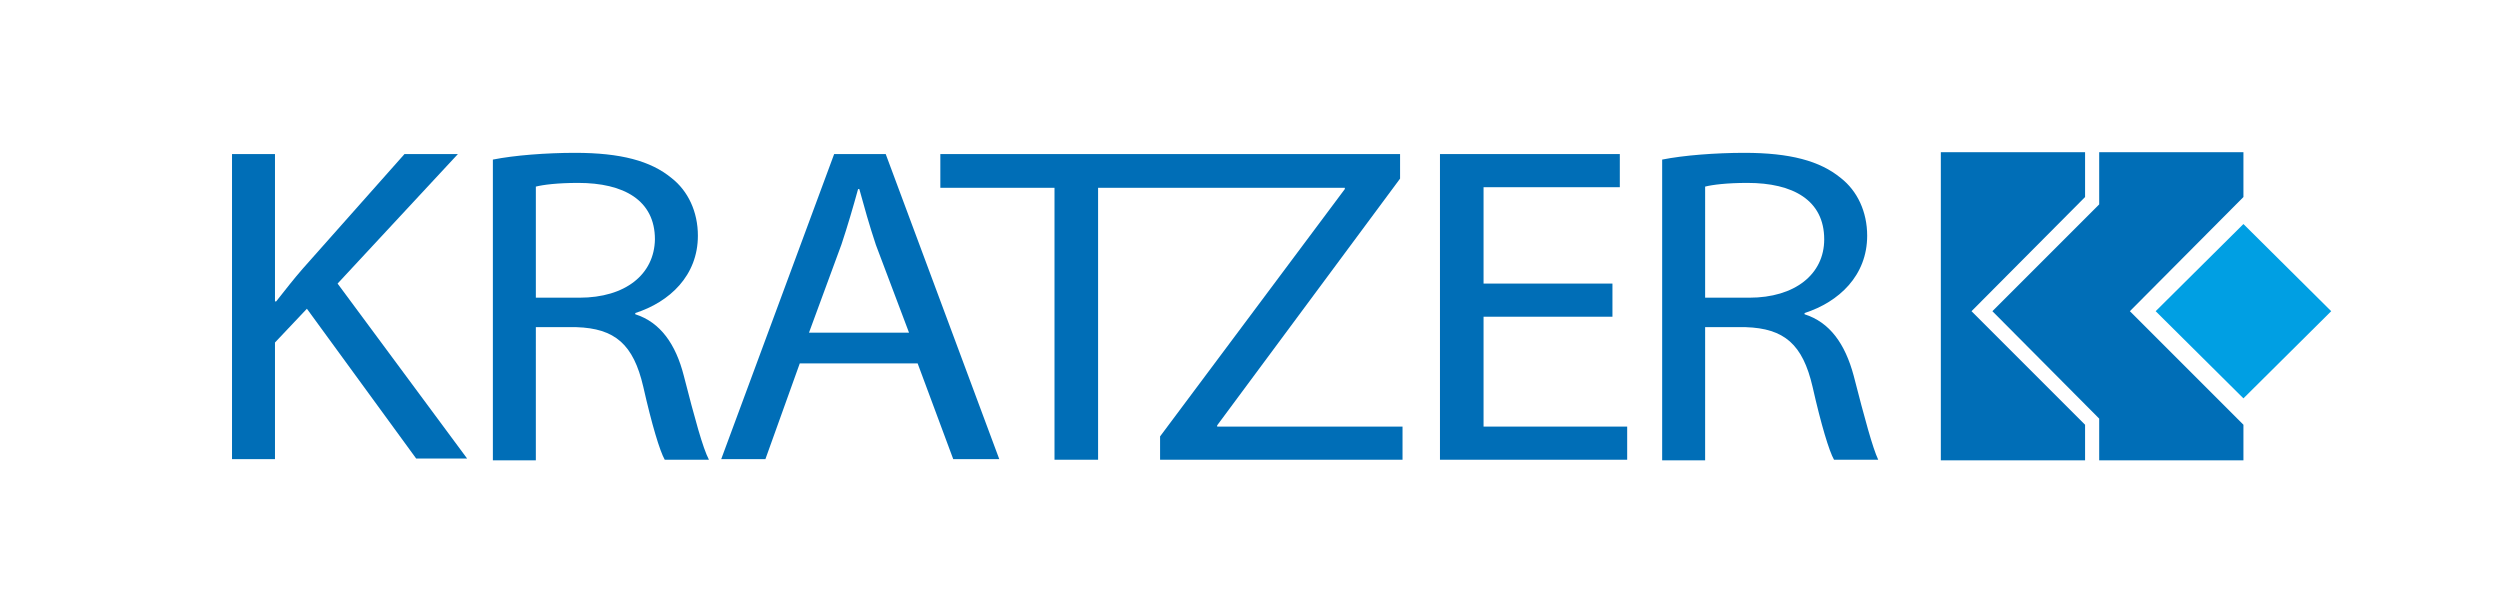
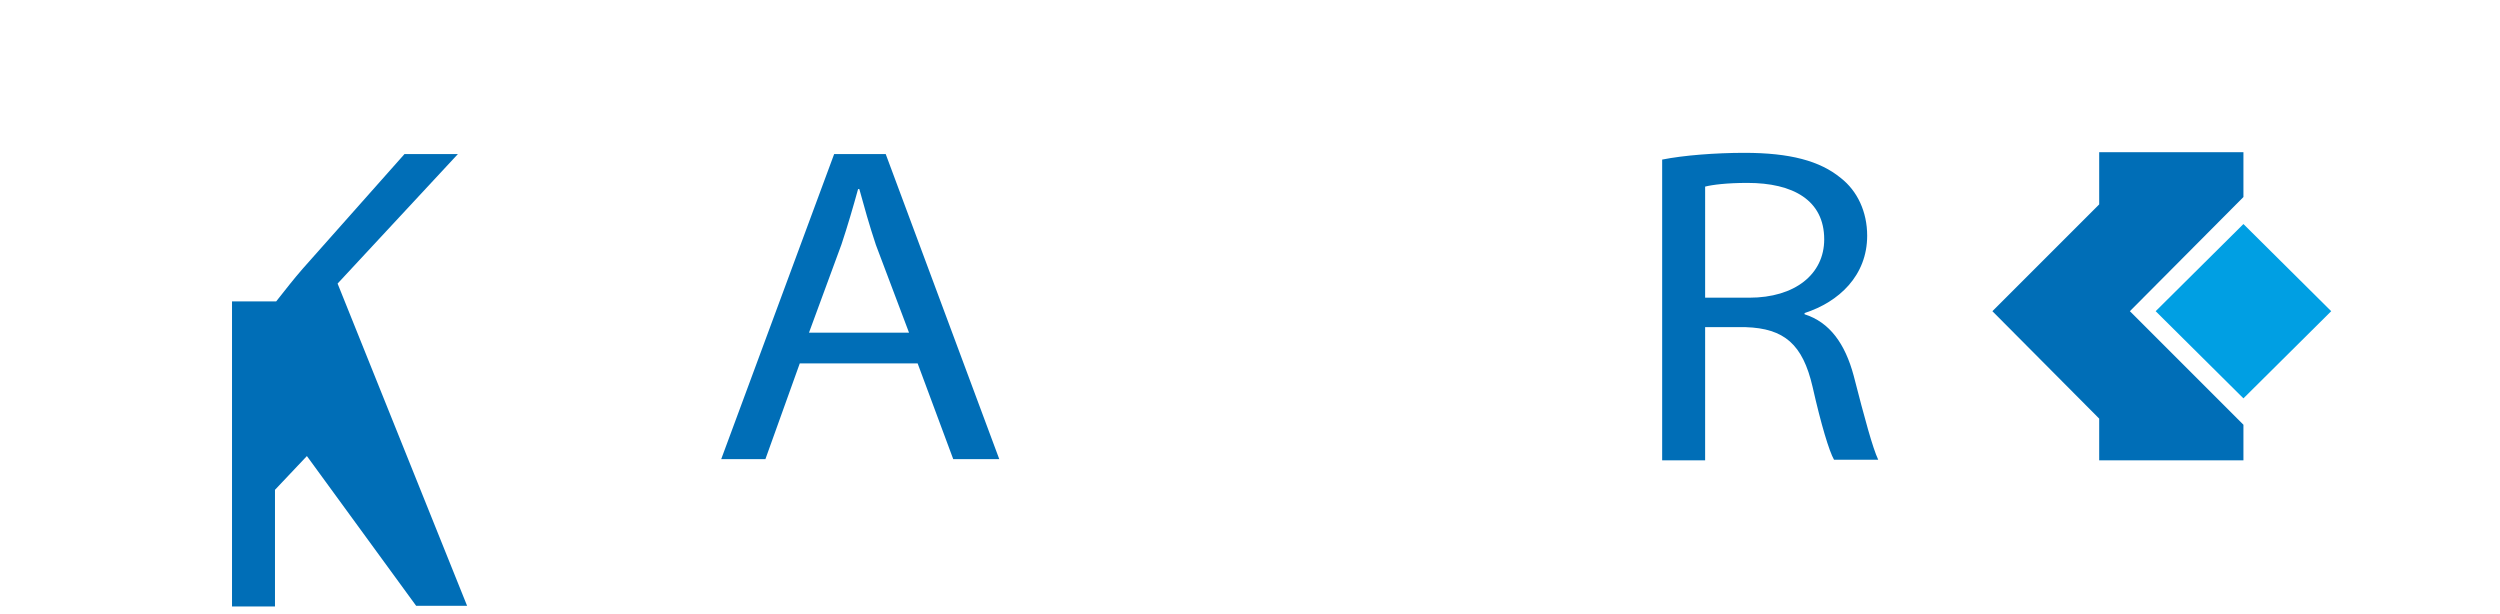
<svg xmlns="http://www.w3.org/2000/svg" version="1.1" id="Ebene_1" x="0px" y="0px" viewBox="0 0 407.3 100" style="enable-background:new 0 0 407.3 100;" xml:space="preserve">
  <style type="text/css">
	.st0{fill:#FFFFFF;}
	.st1{fill:#006EB7;}
	.st2{fill:#009FE3;}
</style>
-   <rect x="-17.8" y="-14" class="st0" width="452" height="131.1" />
  <g>
    <g>
-       <polygon class="st1" points="198.3,69.3 228.1,29.1 228.1,25.1 195.4,25.1 153.2,25.1 153.2,30.6 171.8,30.6 171.8,74.9     178.9,74.9 178.9,30.6 195.4,30.6 195.4,30.6 219.1,30.6 219.1,30.8 189,71.1 189,74.9 228.5,74.9 228.5,69.5 198.3,69.5   " />
-       <polygon class="st1" points="241.7,51.6 262.7,51.6 262.7,46.2 241.7,46.2 241.7,30.5 263.9,30.5 263.9,25.1 234.6,25.1     234.6,74.9 265.1,74.9 265.1,69.5 241.7,69.5   " />
      <path class="st1" d="M302,61.2c-1.4-5.2-3.9-8.7-8-10V51c5.6-1.8,10.2-6.1,10.2-12.6c0-3.9-1.6-7.3-4.3-9.4    c-3.4-2.8-8.3-4.1-15.7-4.1c-4.7,0-9.9,0.4-13.4,1.1v49h7V53.3h6.6c6.3,0.2,9.3,2.8,10.9,9.7c1.4,6.2,2.7,10.5,3.5,11.9h7.2    C305.1,73,303.8,68.2,302,61.2z M285,48.5h-7.2V30.4c1.2-0.3,3.5-0.6,6.9-0.6c7.4,0,12.5,2.8,12.5,9.2    C297.2,44.7,292.4,48.5,285,48.5z" />
-       <path class="st1" d="M74.6,25.1h-8.7L49.3,43.8c-1.4,1.6-2.8,3.4-4.3,5.3h-0.2v-24h-7v49.7h7v-19l5.2-5.5l17.8,24.4h8.3L55,46.2    L74.6,25.1z" />
-       <path class="st1" d="M103.5,51.2V51c5.6-1.8,10.2-6.1,10.2-12.6c0-3.9-1.6-7.3-4.3-9.4c-3.4-2.8-8.3-4.1-15.7-4.1    c-4.7,0-9.9,0.4-13.4,1.1v49h7V53.3h6.6c6.3,0.2,9.3,2.8,10.9,9.7c1.4,6.2,2.7,10.5,3.5,11.9h7.2c-1-1.9-2.3-6.7-4.1-13.7    C110.1,56.1,107.6,52.5,103.5,51.2z M94.4,48.5h-7.1V30.4c1.2-0.3,3.5-0.6,6.9-0.6c7.4,0,12.5,2.8,12.5,9.2    C106.6,44.7,101.9,48.5,94.4,48.5z" />
+       <path class="st1" d="M74.6,25.1h-8.7L49.3,43.8c-1.4,1.6-2.8,3.4-4.3,5.3h-0.2h-7v49.7h7v-19l5.2-5.5l17.8,24.4h8.3L55,46.2    L74.6,25.1z" />
      <path class="st1" d="M135.9,25.1l-18.4,49.7h7.2l5.6-15.6h19.2l5.8,15.6h7.5l-18.5-49.7H135.9z M131.8,54.2l5.3-14.4    c1-3,1.9-6.1,2.7-9h0.2c0.8,2.9,1.6,5.8,2.7,9.1l5.4,14.3H131.8z" />
    </g>
    <polygon class="st2" points="351.2,50.7 365.5,36.5 379.8,50.7 365.5,64.9 351.2,50.7  " />
    <polygon class="st1" points="365.5,24.8 342,24.8 342,33.3 324.6,50.7 342,68.2 342,75 365.5,75 365.5,69.2 347,50.7 365.5,32.1    365.5,24.8  " />
-     <polygon class="st1" points="339.7,24.8 316.2,24.8 316.2,75 339.7,75 339.7,69.2 321.2,50.7 339.7,32.1 339.7,24.8  " />
  </g>
</svg>